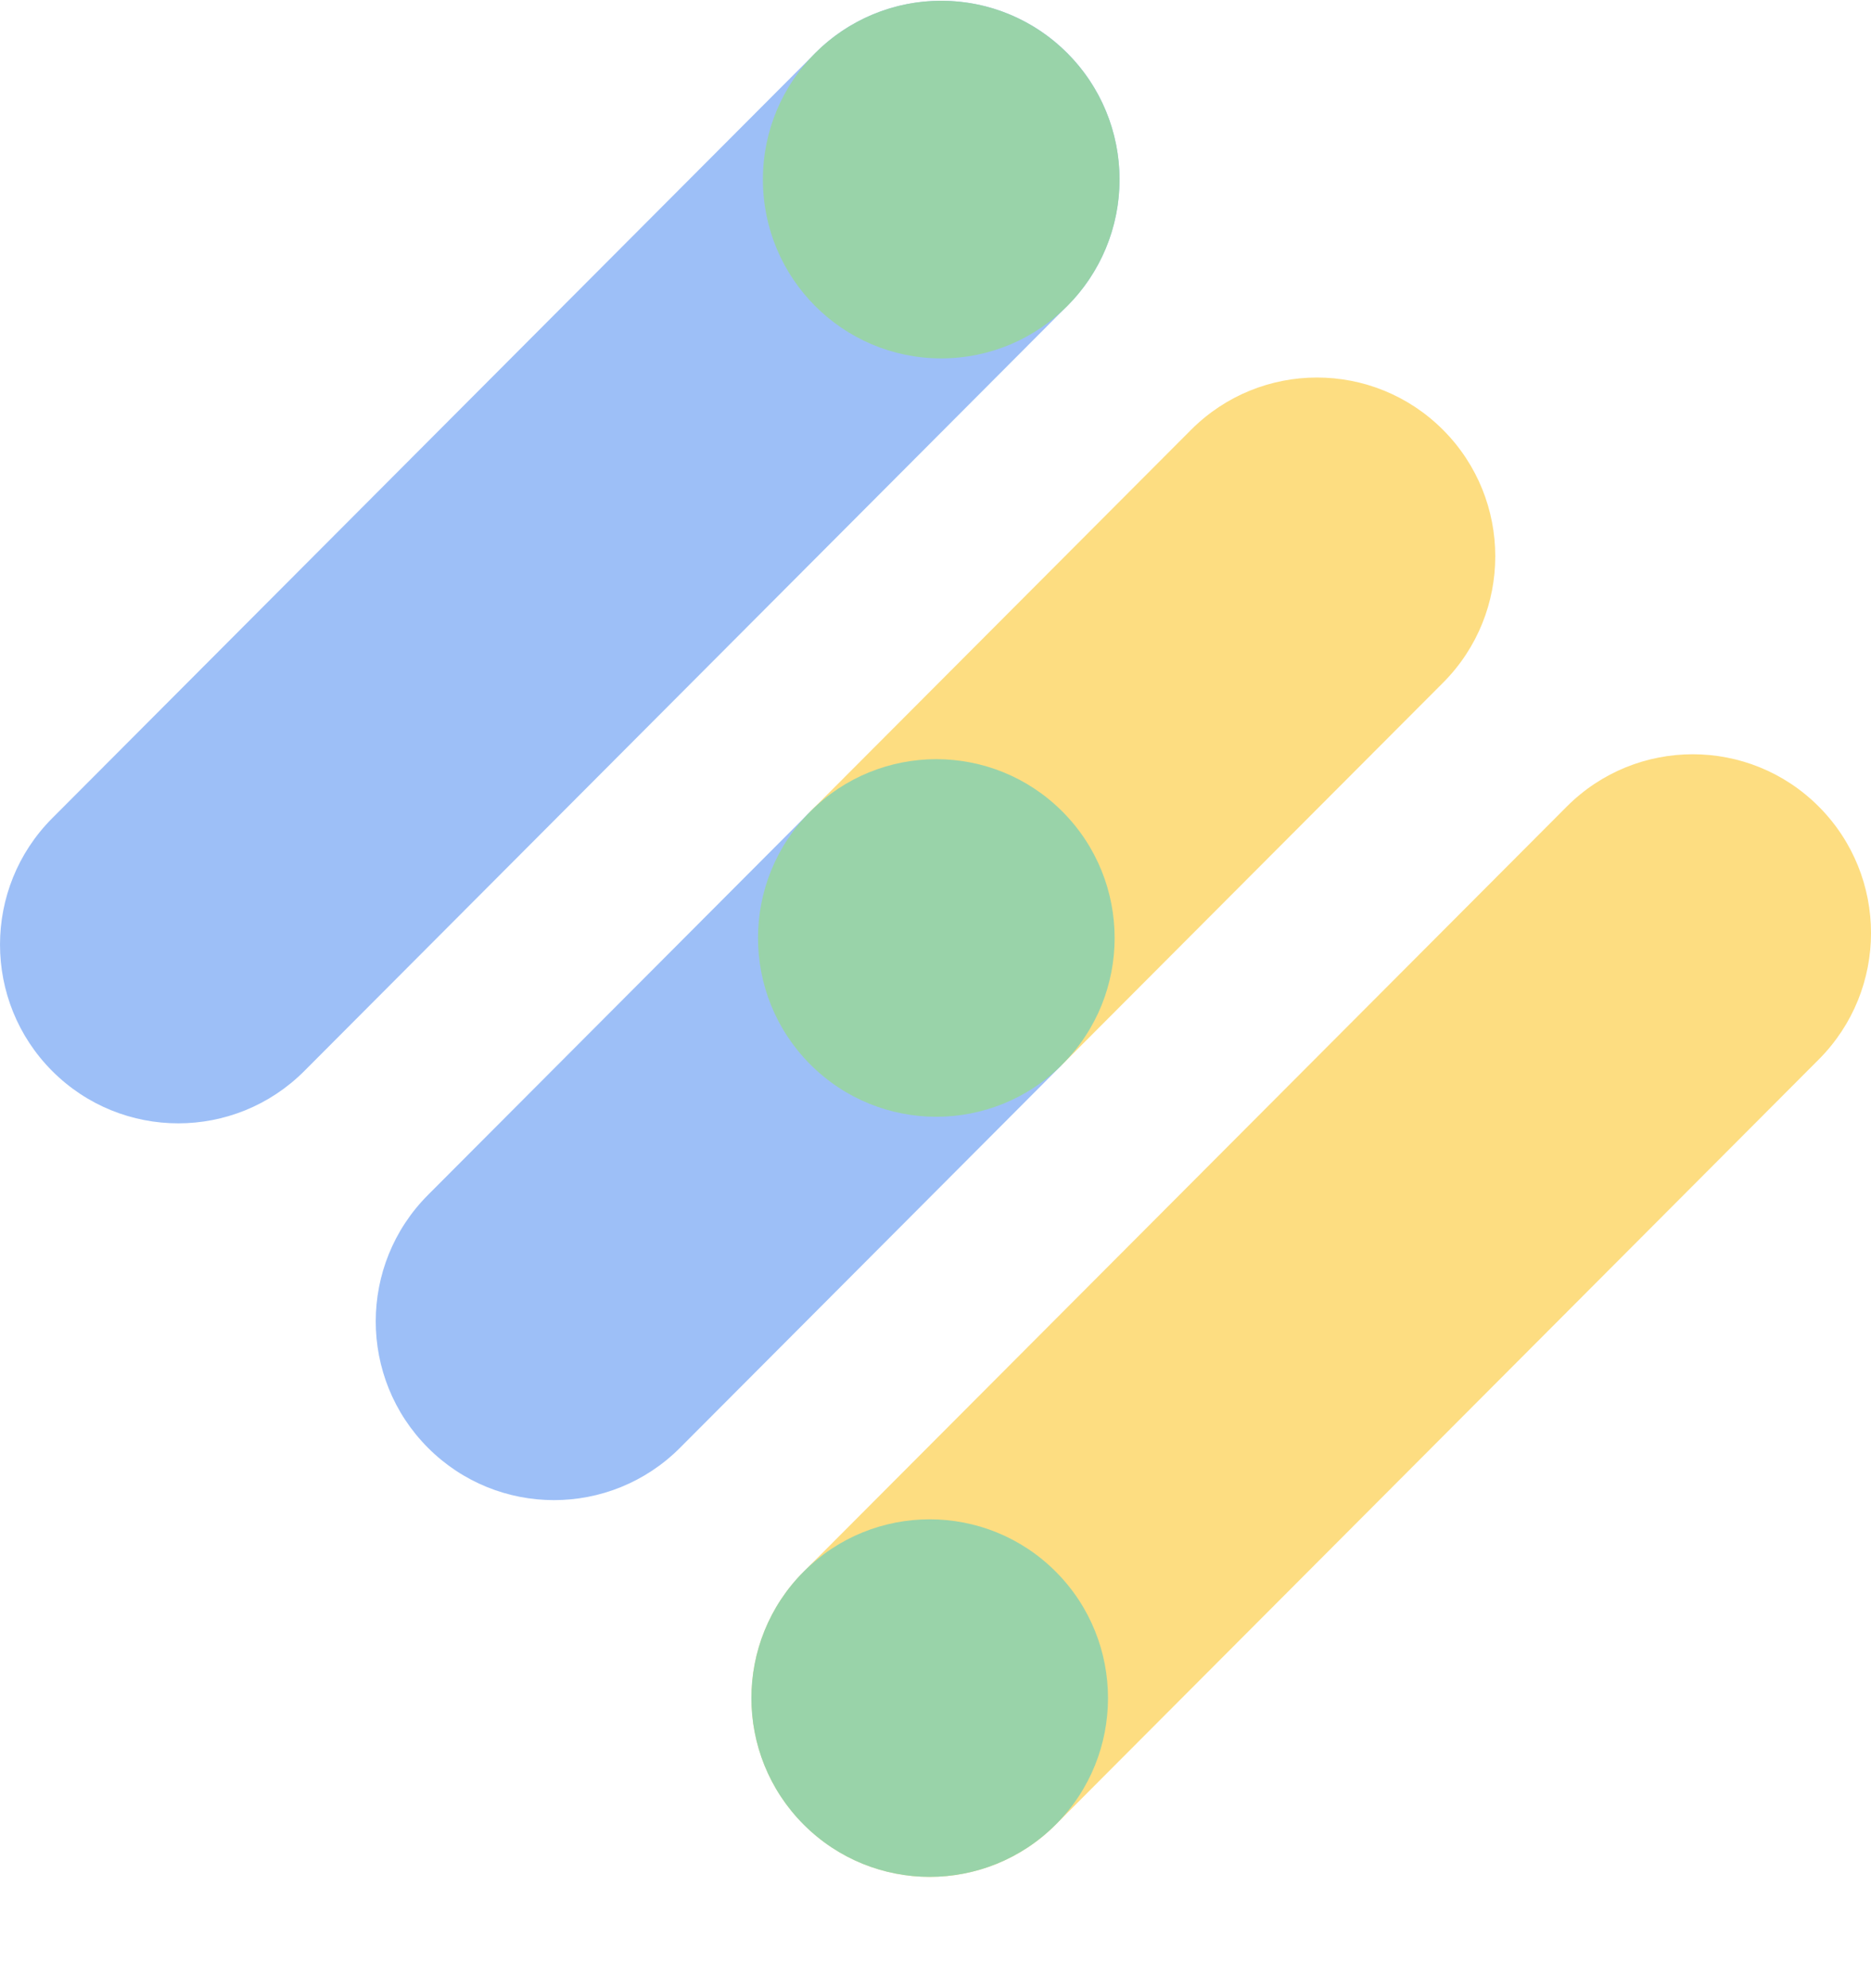
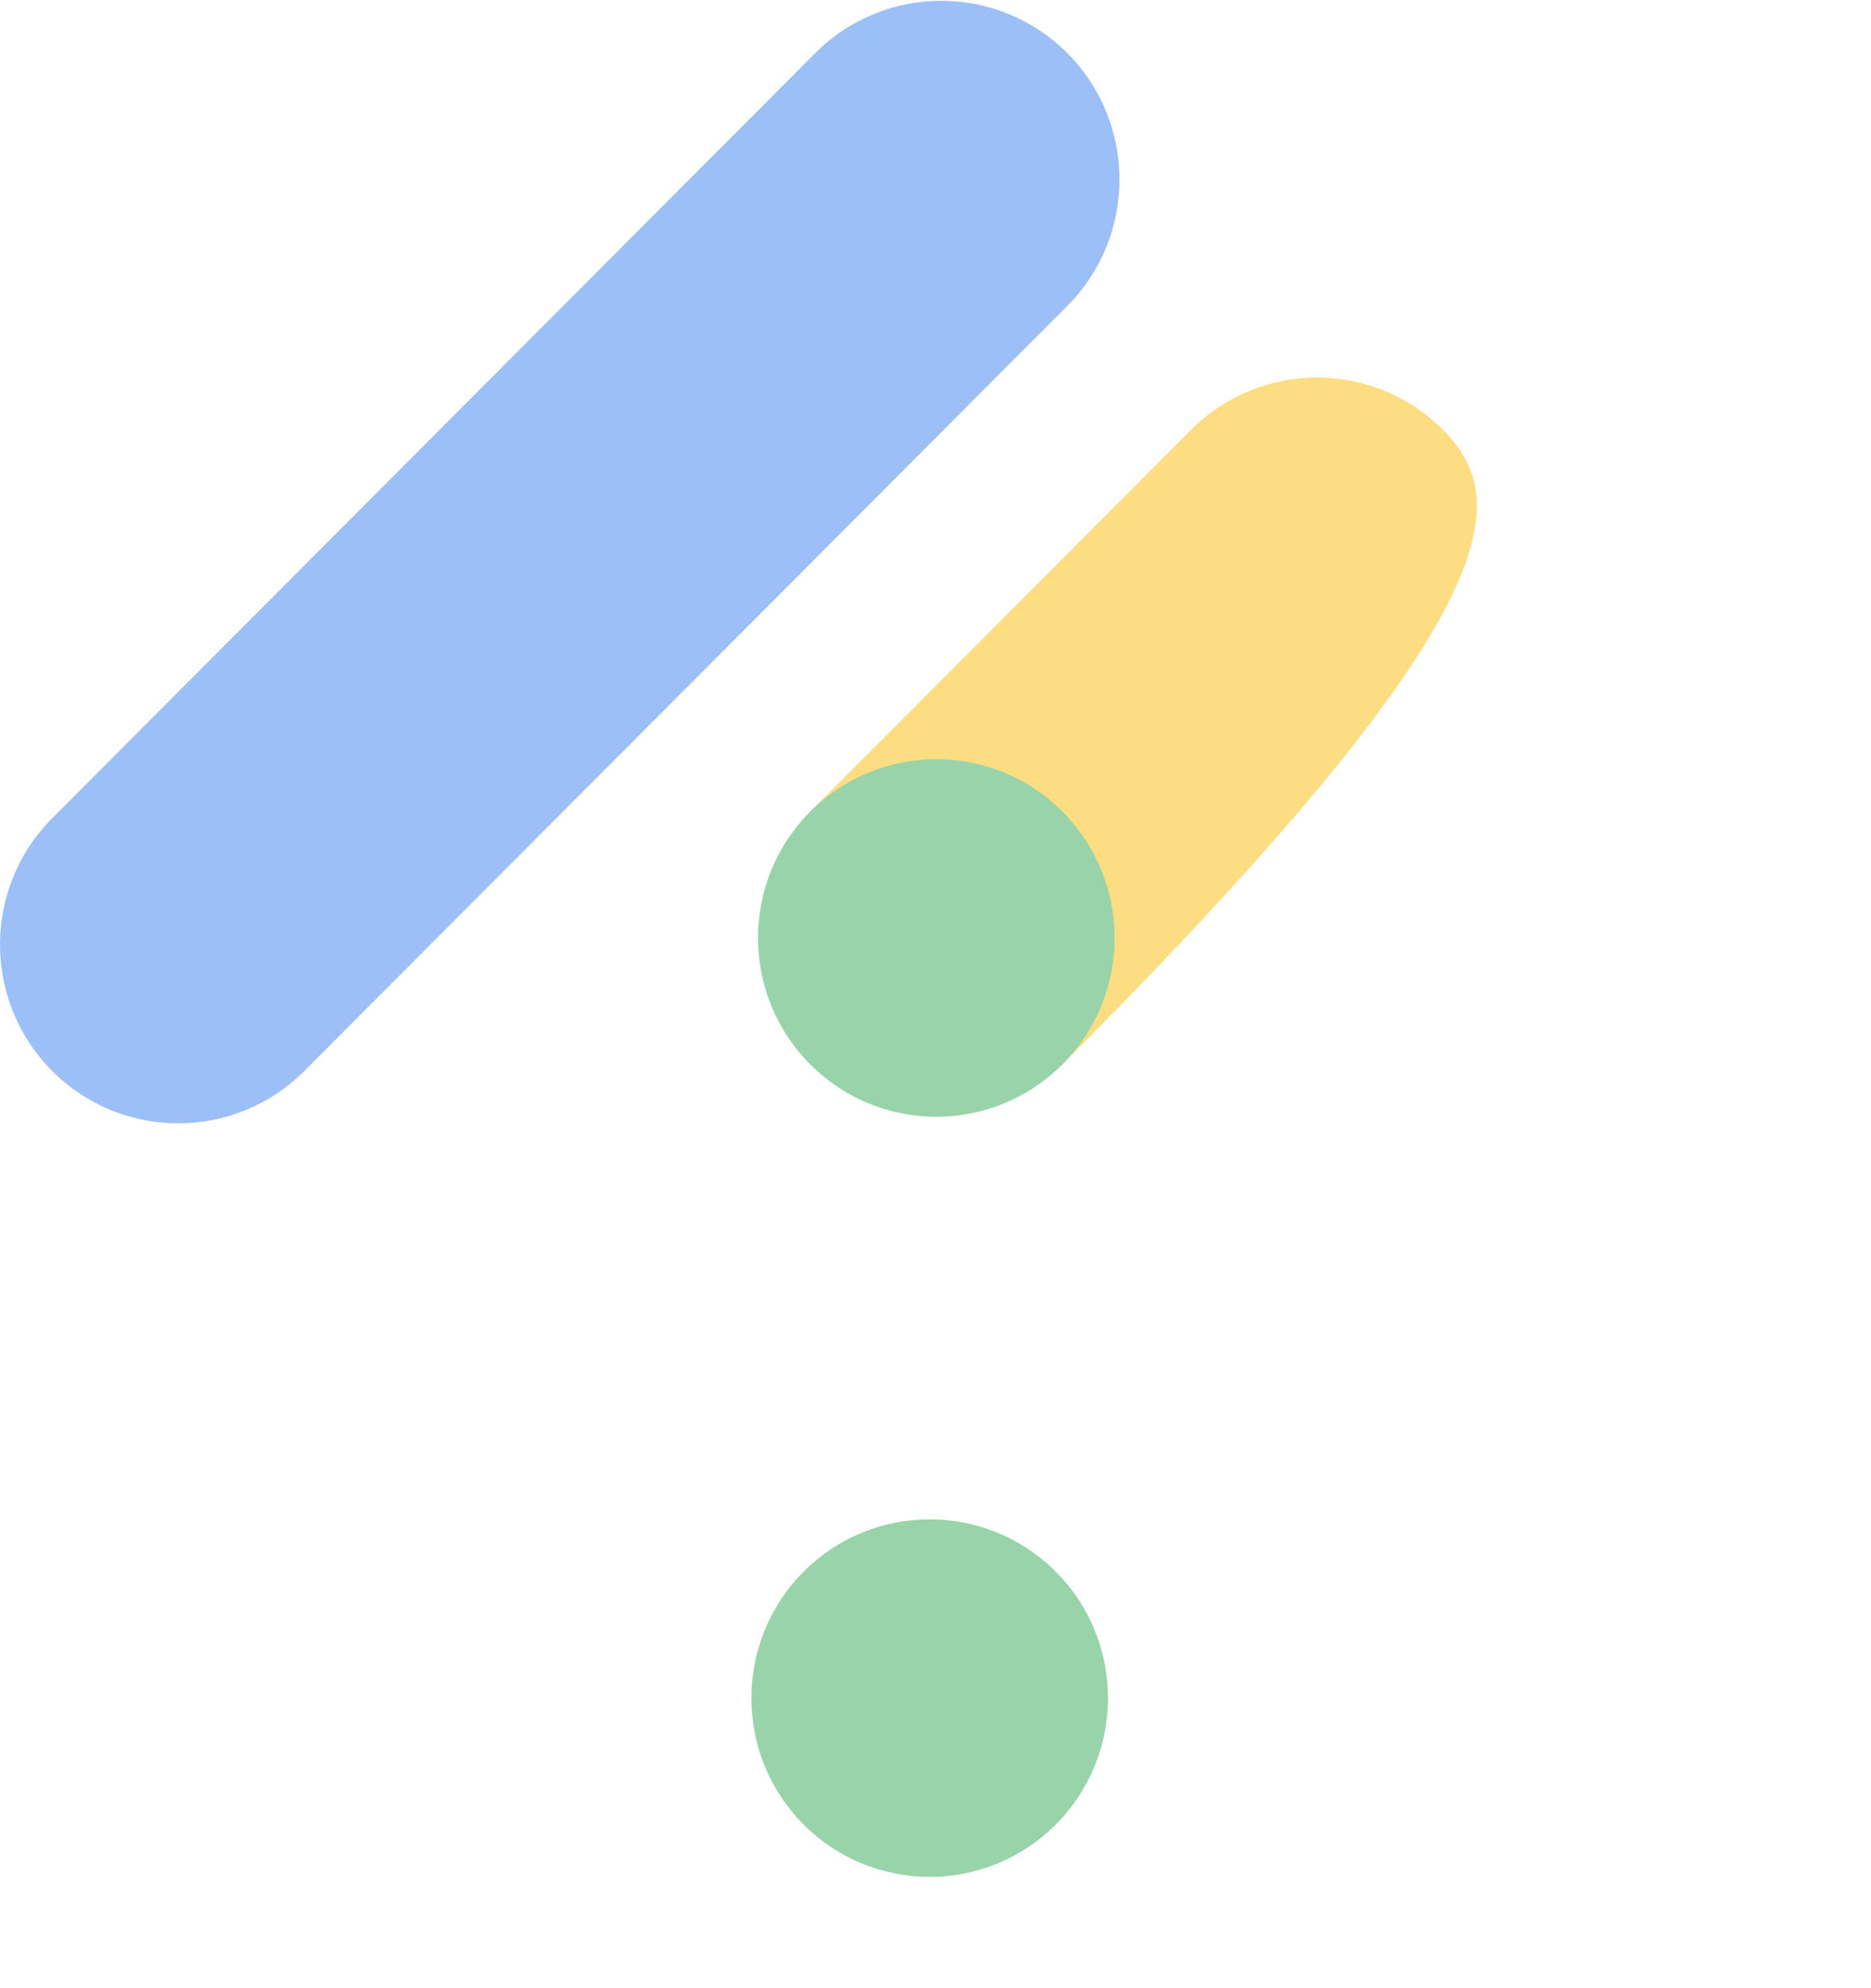
<svg xmlns="http://www.w3.org/2000/svg" width="48" height="51" viewBox="0 0 48 51" fill="none">
  <g id="Frame 1000002202" opacity="0.5">
    <g id="Group">
-       <path id="Vector" d="M46.66 27.177L27.087 46.8C25.301 48.591 22.405 48.591 20.619 46.8C18.832 45.01 18.834 42.106 20.619 40.316L40.194 20.691C41.98 18.9 44.876 18.9 46.661 20.691C48.447 22.483 48.447 25.385 46.66 27.177Z" fill="#FBBC04" />
      <path id="Vector_2" d="M27.086 46.802C28.872 45.011 28.872 42.107 27.086 40.316C25.299 38.525 22.403 38.525 20.616 40.316C18.83 42.107 18.83 45.011 20.616 46.802C22.403 48.593 25.299 48.593 27.086 46.802Z" fill="#34A853" />
-       <path id="Vector_3" d="M30.554 11.028L20.766 20.84L27.233 27.324L37.022 17.512C38.807 15.722 38.807 12.818 37.022 11.028C35.234 9.236 32.34 9.236 30.554 11.028Z" fill="#FBBC04" />
-       <path id="Vector_4" d="M17.446 37.138L27.233 27.326L20.765 20.842L10.979 30.653C9.193 32.444 9.193 35.347 10.979 37.138C12.764 38.928 15.661 38.928 17.446 37.138Z" fill="#3B80EF" />
+       <path id="Vector_3" d="M30.554 11.028L20.766 20.84L27.233 27.324C38.807 15.722 38.807 12.818 37.022 11.028C35.234 9.236 32.34 9.236 30.554 11.028Z" fill="#FBBC04" />
      <path id="Vector_5" d="M27.256 27.303C29.042 25.512 29.042 22.609 27.256 20.818C25.469 19.026 22.573 19.026 20.786 20.818C19 22.609 19 25.512 20.786 27.303C22.573 29.095 25.469 29.095 27.256 27.303Z" fill="#34A853" />
      <path id="Vector_6" d="M27.381 7.847L7.807 27.473C6.021 29.263 3.125 29.263 1.339 27.473C-0.446 25.683 -0.446 22.779 1.339 20.989L20.914 1.363C22.7 -0.427 25.596 -0.427 27.381 1.363C29.167 3.153 29.167 6.057 27.381 7.847Z" fill="#3B80EF" />
-       <path id="Vector_7" d="M24.147 9.193C26.673 9.193 28.721 7.139 28.721 4.606C28.721 2.073 26.673 0.02 24.147 0.02C21.62 0.02 19.572 2.073 19.572 4.606C19.572 7.139 21.62 9.193 24.147 9.193Z" fill="#34A853" />
    </g>
  </g>
</svg>